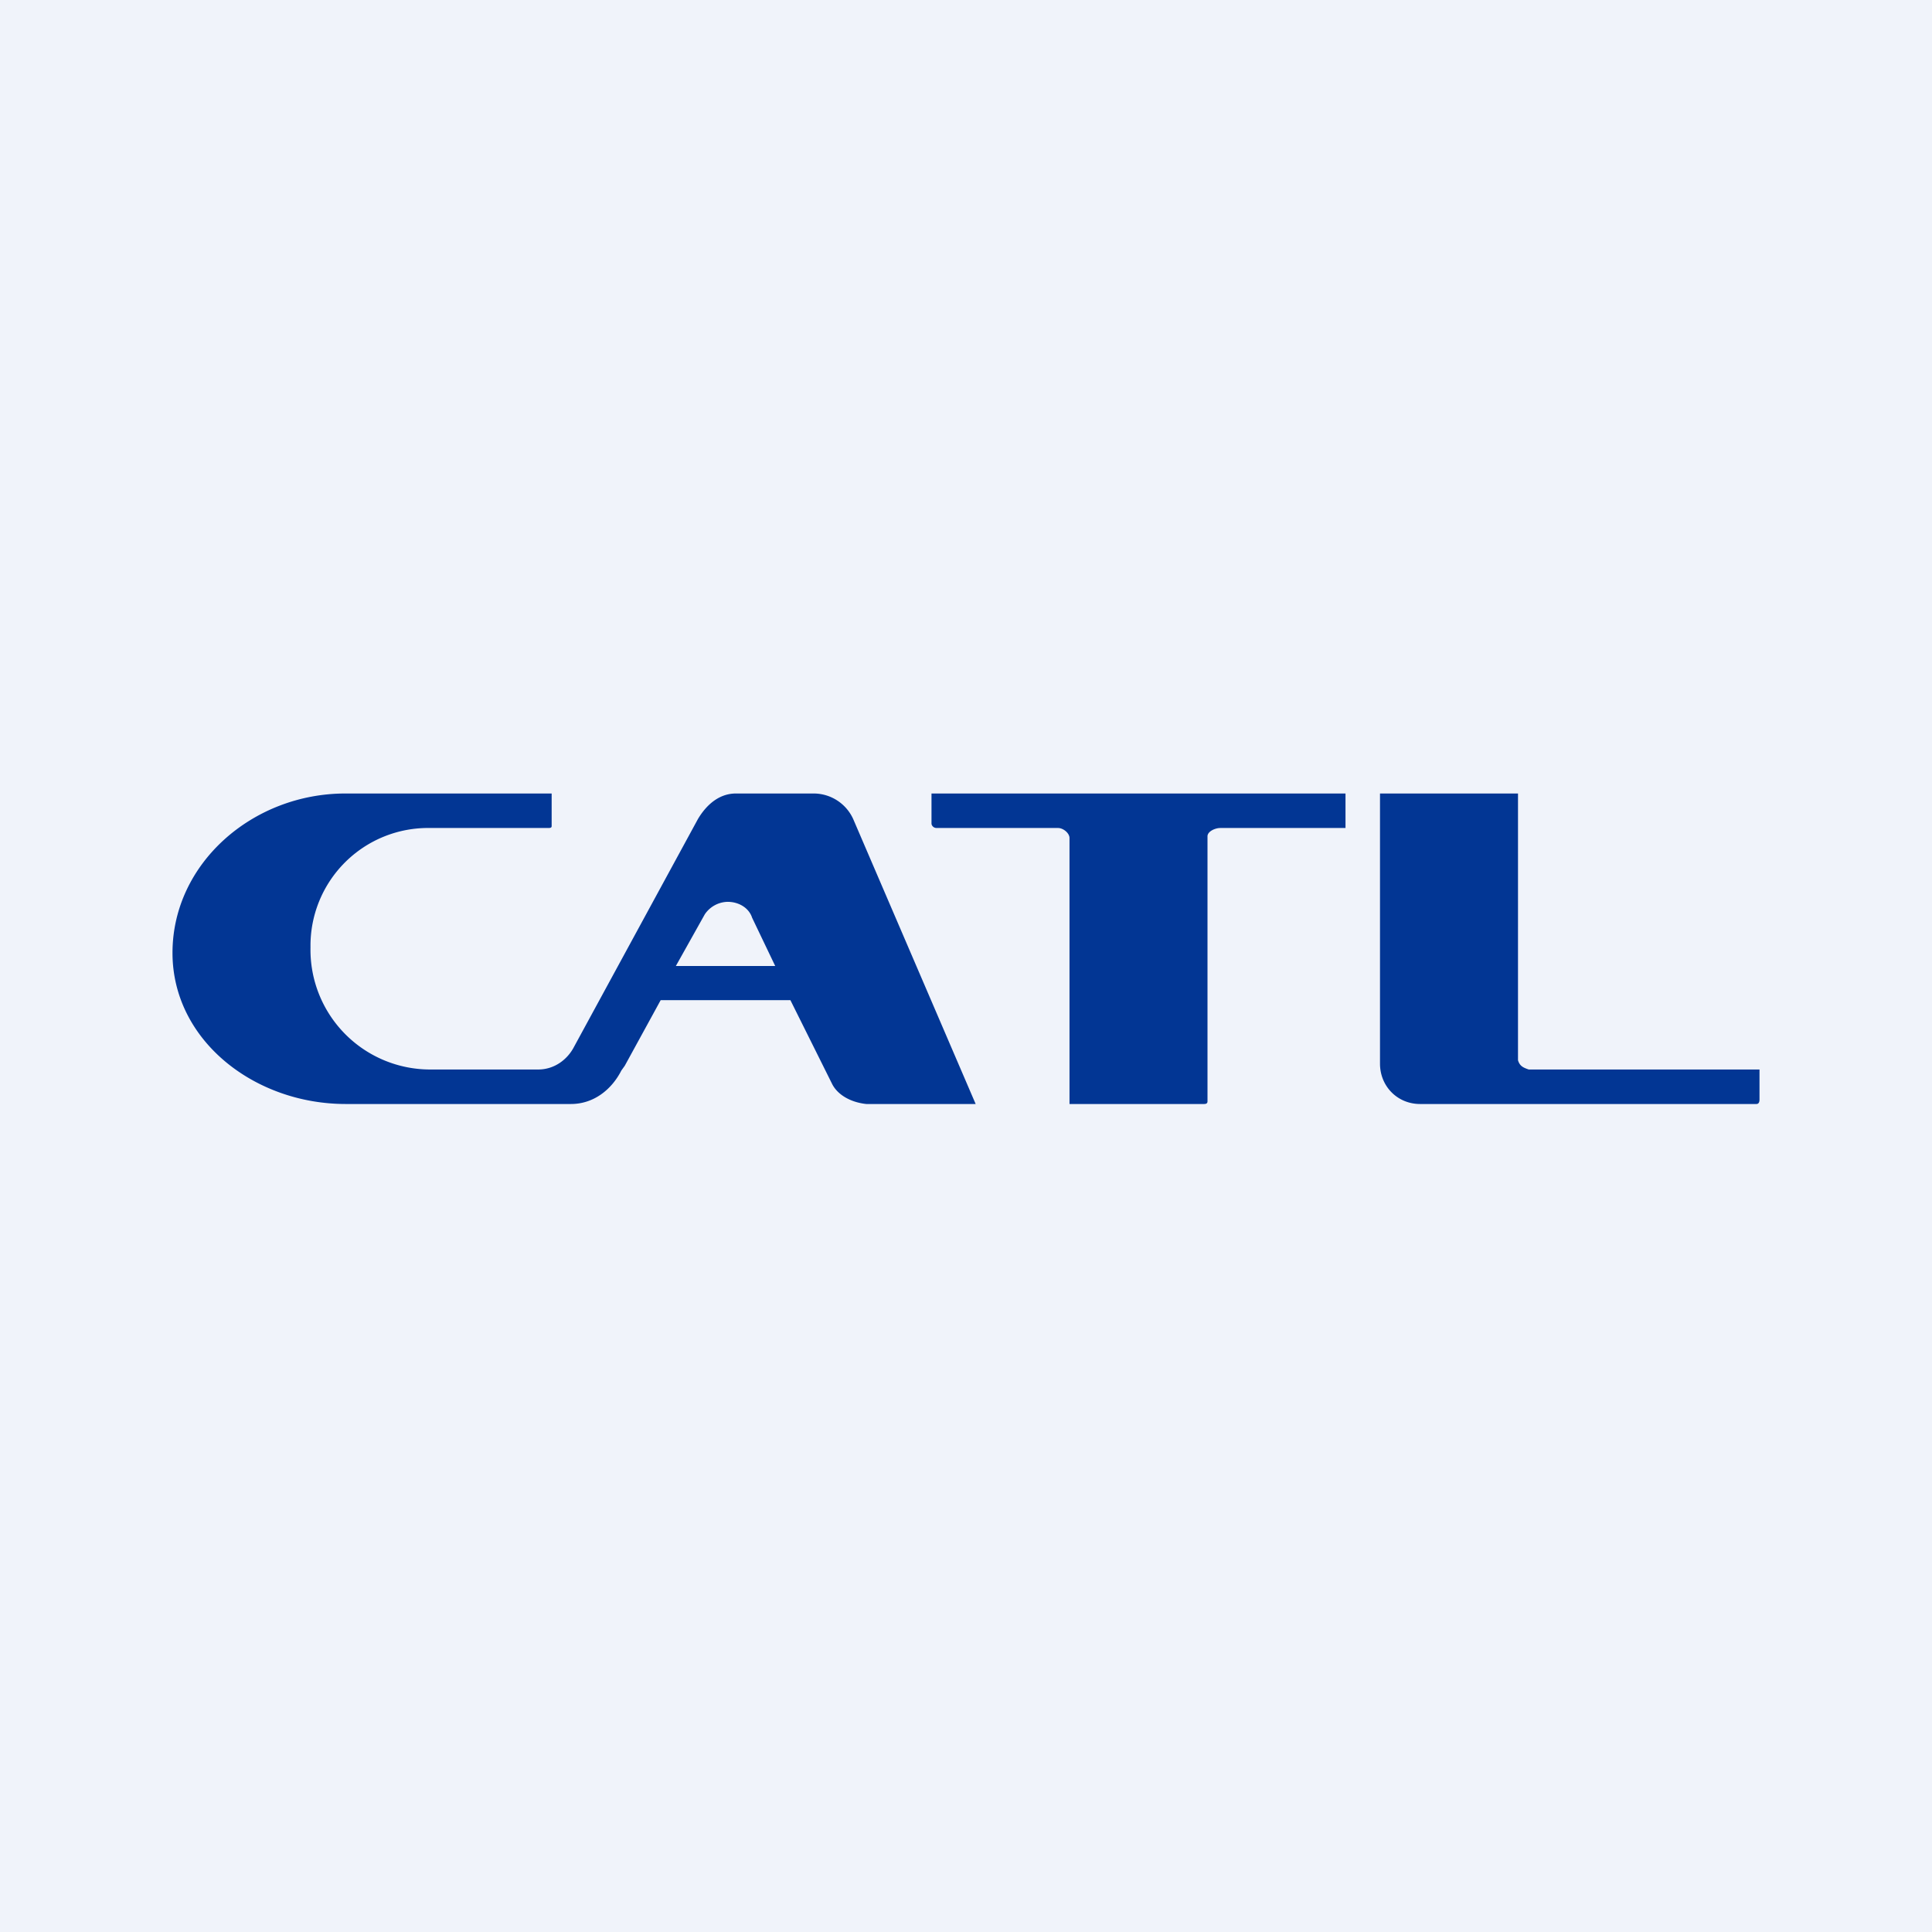
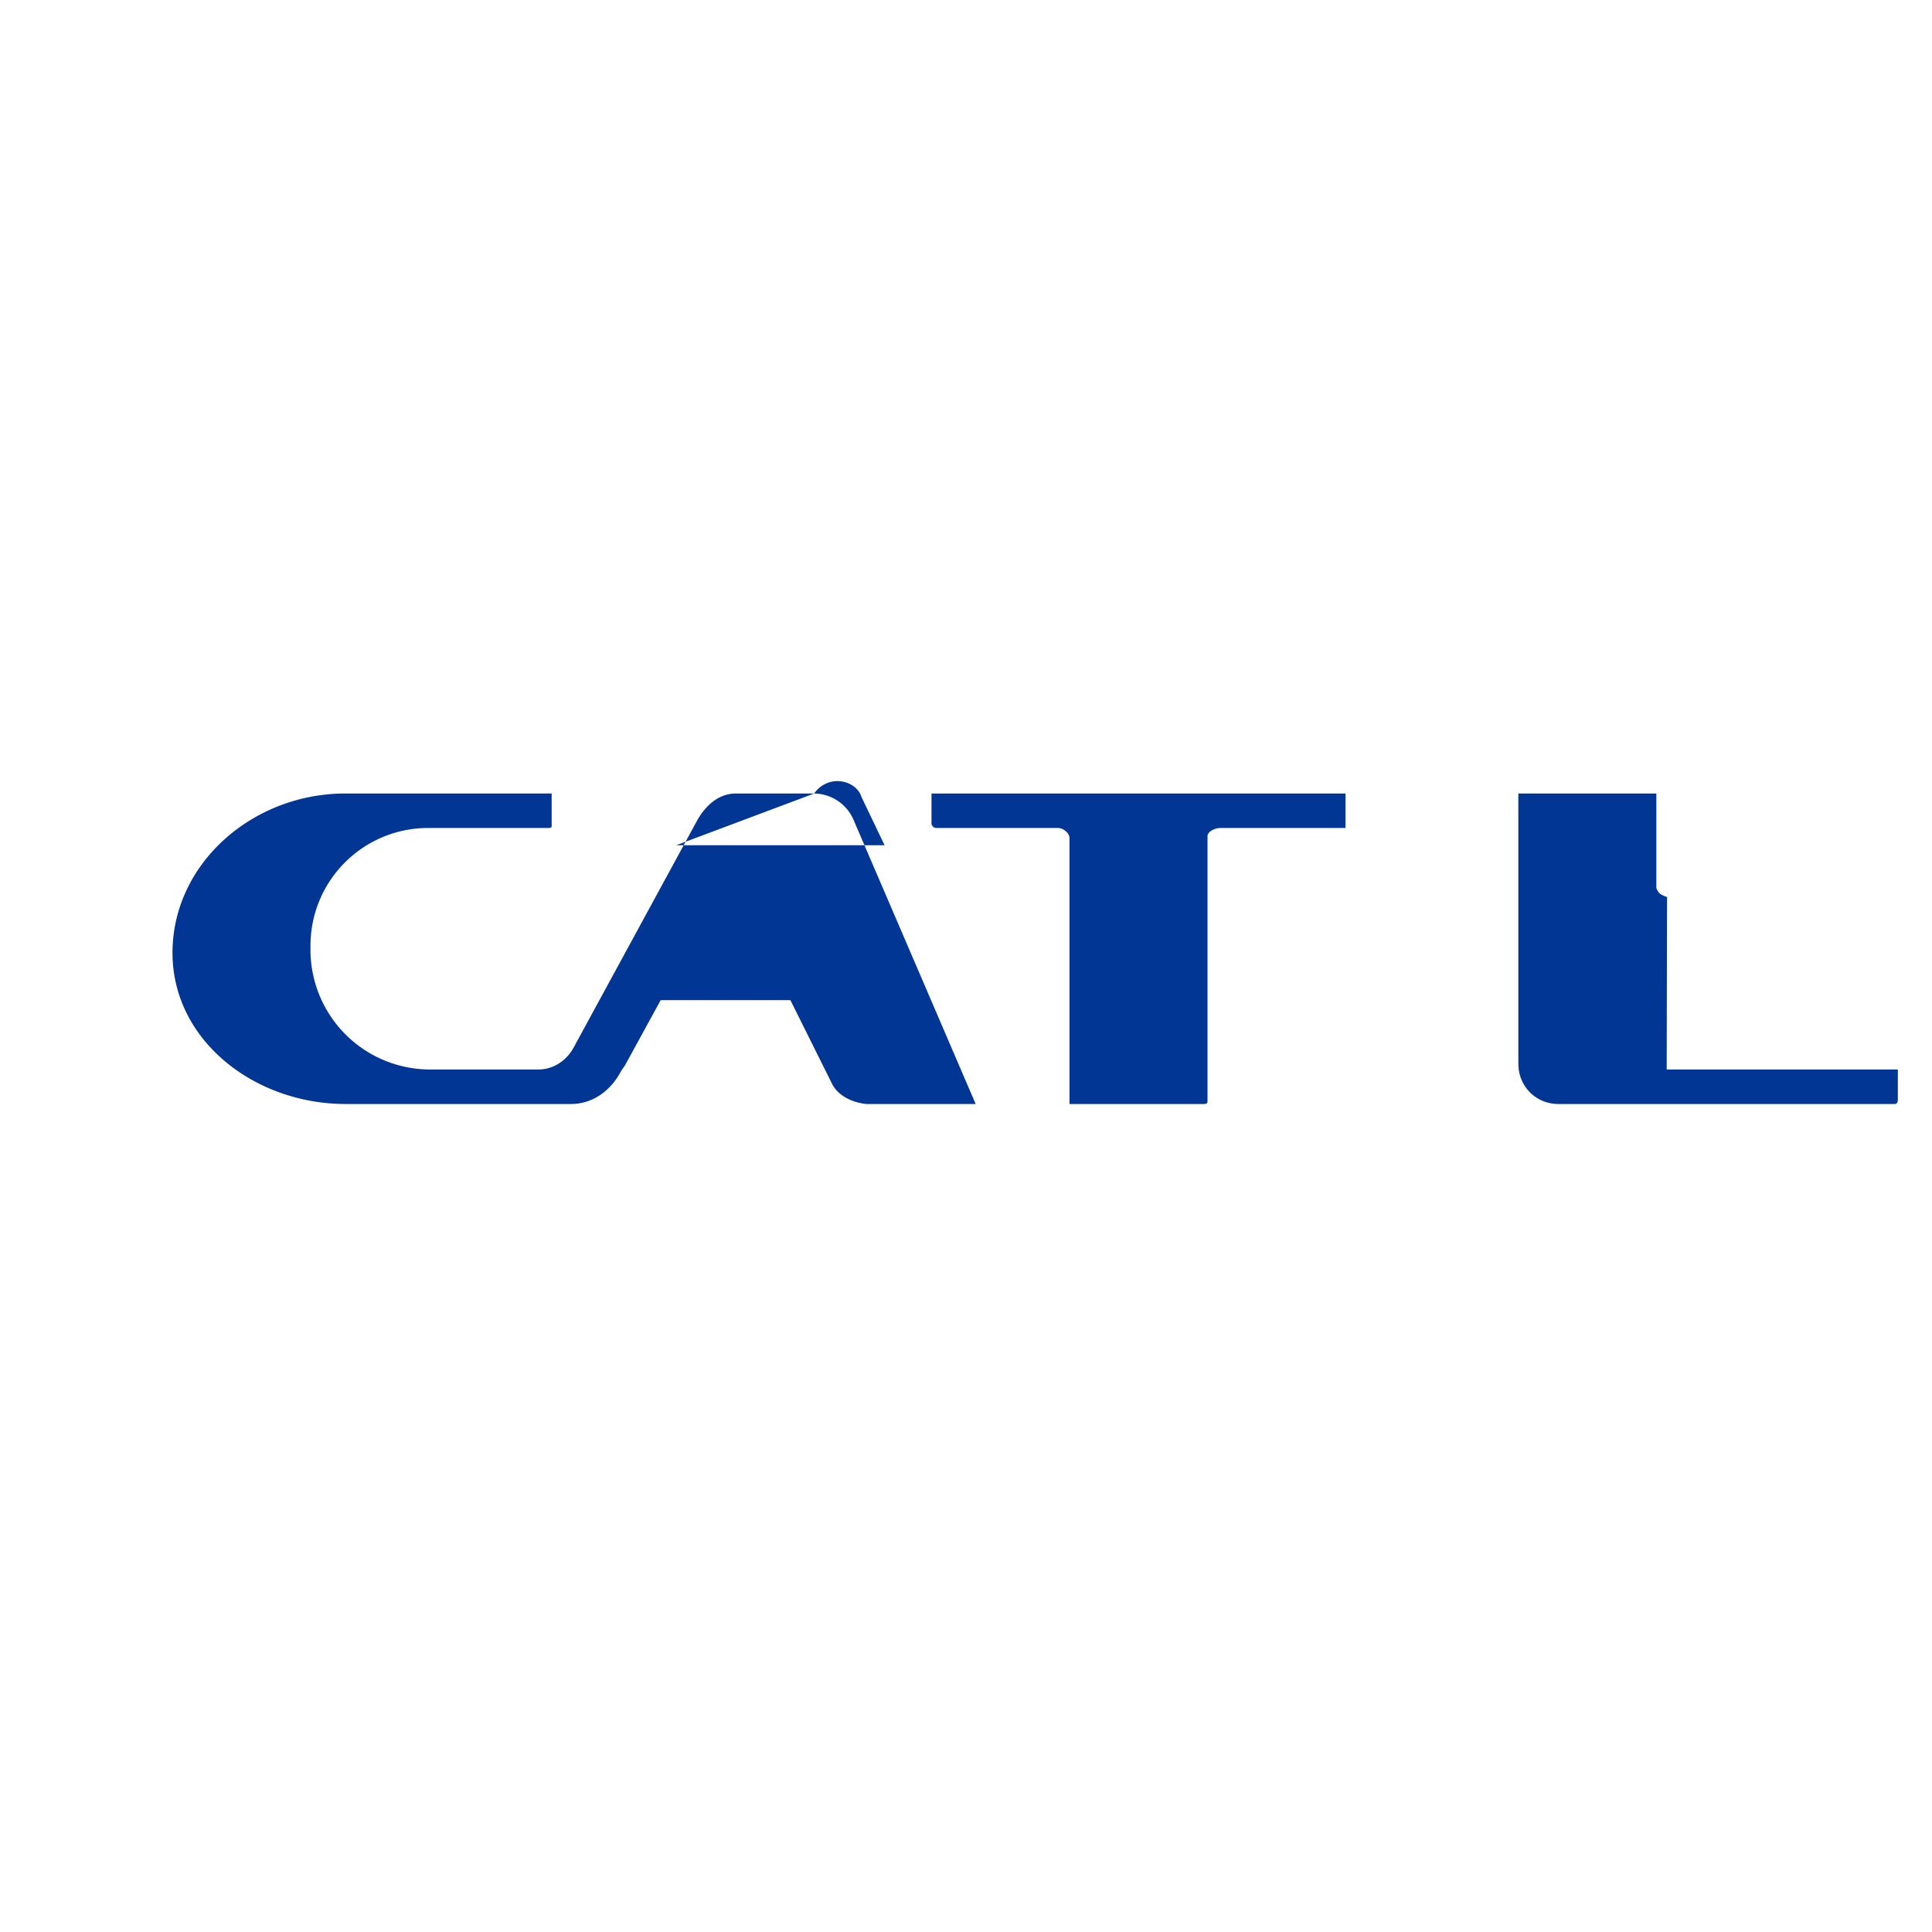
<svg xmlns="http://www.w3.org/2000/svg" width="56" height="56" viewBox="0 0 56 56">
-   <path fill="#F0F3FA" d="M0 0h56v56H0z" />
-   <path d="M23.6 23h-2.27c-.48 0-.85.32-1.1.74l-3.59 6.6c-.19.37-.57.66-1.04.66h-3.12A3.47 3.47 0 0 1 9 27.46 3.41 3.41 0 0 1 12.48 24H15.9c.1 0 .09-.04.09-.08V23h-5.98C7.32 23 5 25.03 5 27.62 5 30.15 7.37 32 10.02 32h6.53c.66 0 1.18-.42 1.46-.97l.1-.14 1.04-1.9h3.76l1.2 2.41c.15.32.53.55 1 .6h3.17l-3.55-8.26A1.26 1.26 0 0 0 23.6 23Zm-4.01 5 .84-1.5a.82.82 0 0 1 .66-.36c.33 0 .62.18.71.46l.67 1.4H19.6Zm24.72 3c-.14-.05-.26-.09-.31-.27V23h-4v7.83c0 .66.51 1.17 1.16 1.17h9.75c.09 0 .09-.1.09-.14V31h-6.7ZM27 23.87V23h12v1h-3.63c-.15 0-.37.1-.37.24v7.67c0 .04 0 .09-.1.09H31v-7.71c0-.14-.18-.29-.33-.29h-3.52c-.1 0-.15-.08-.15-.13Z" fill="#023694" />
+   <path d="M23.6 23h-2.27c-.48 0-.85.32-1.1.74l-3.59 6.6c-.19.37-.57.66-1.04.66h-3.12A3.47 3.47 0 0 1 9 27.46 3.41 3.41 0 0 1 12.48 24H15.9c.1 0 .09-.04.09-.08V23h-5.98C7.32 23 5 25.03 5 27.62 5 30.15 7.37 32 10.02 32h6.53c.66 0 1.18-.42 1.46-.97l.1-.14 1.04-1.9h3.76l1.2 2.41c.15.32.53.55 1 .6h3.17l-3.55-8.26A1.26 1.26 0 0 0 23.6 23Za.82.82 0 0 1 .66-.36c.33 0 .62.18.71.46l.67 1.4H19.6Zm24.72 3c-.14-.05-.26-.09-.31-.27V23h-4v7.83c0 .66.51 1.17 1.16 1.17h9.75c.09 0 .09-.1.09-.14V31h-6.7ZM27 23.87V23h12v1h-3.63c-.15 0-.37.1-.37.24v7.67c0 .04 0 .09-.1.09H31v-7.71c0-.14-.18-.29-.33-.29h-3.52c-.1 0-.15-.08-.15-.13Z" fill="#023694" />
</svg>